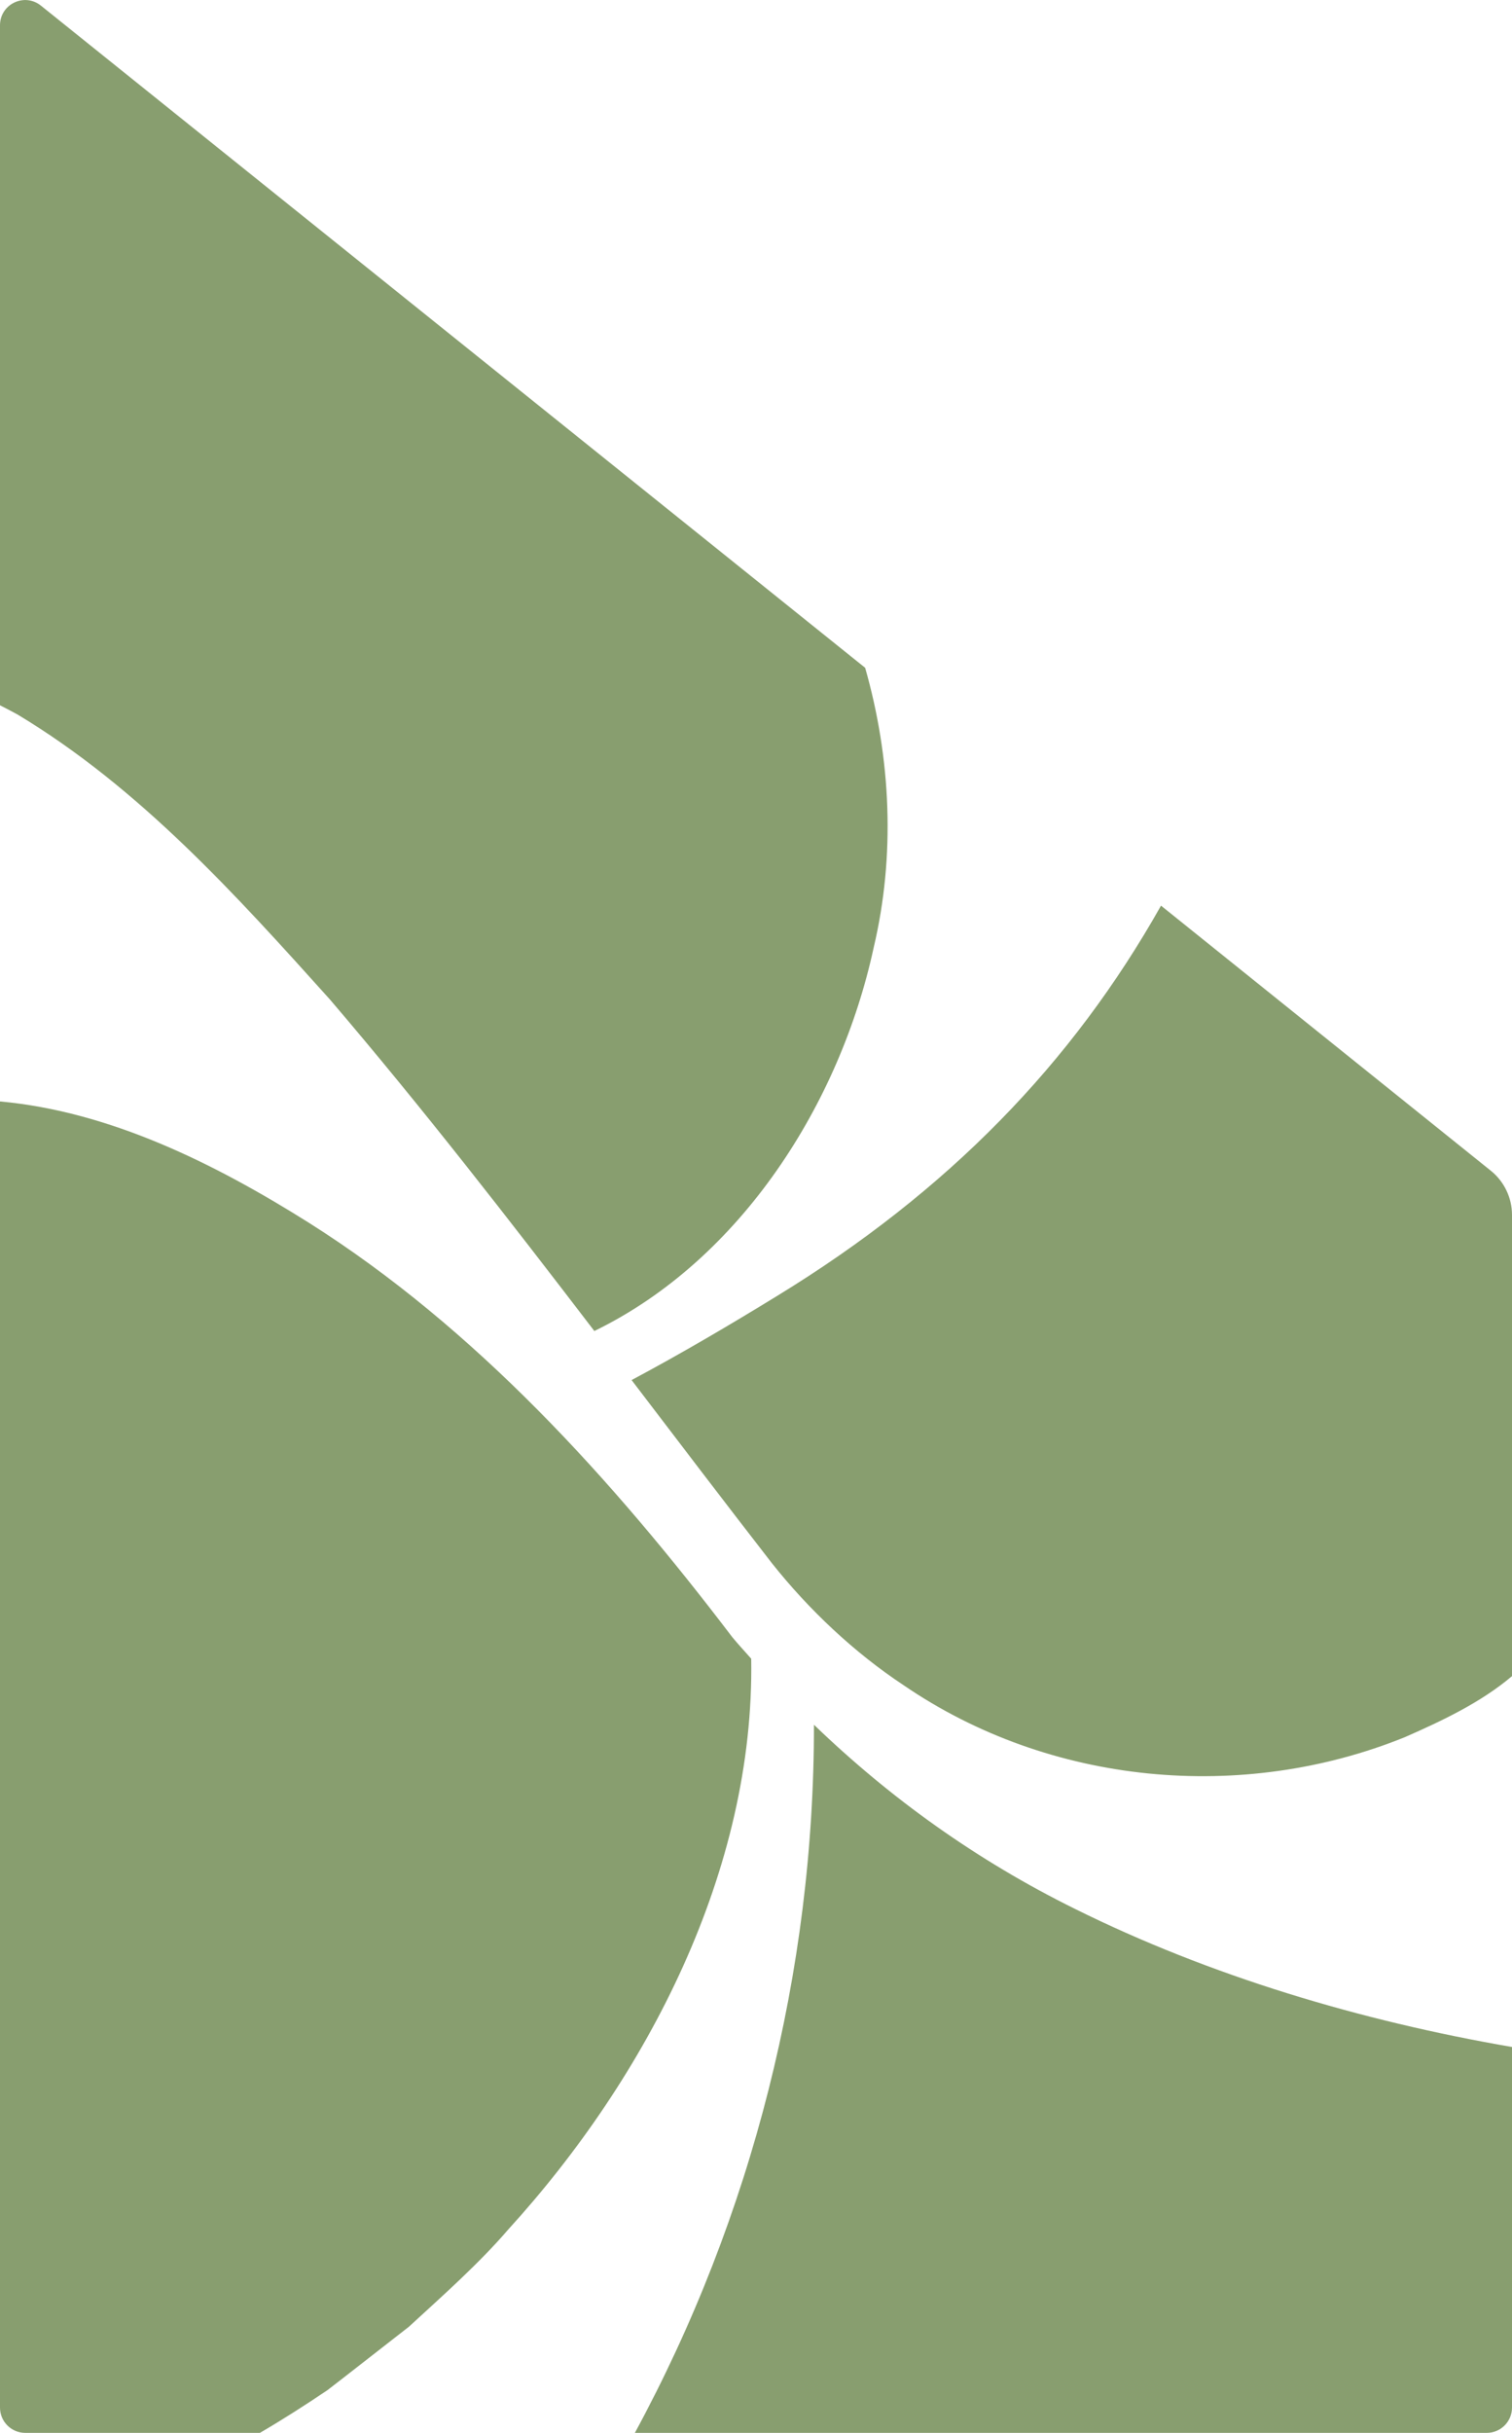
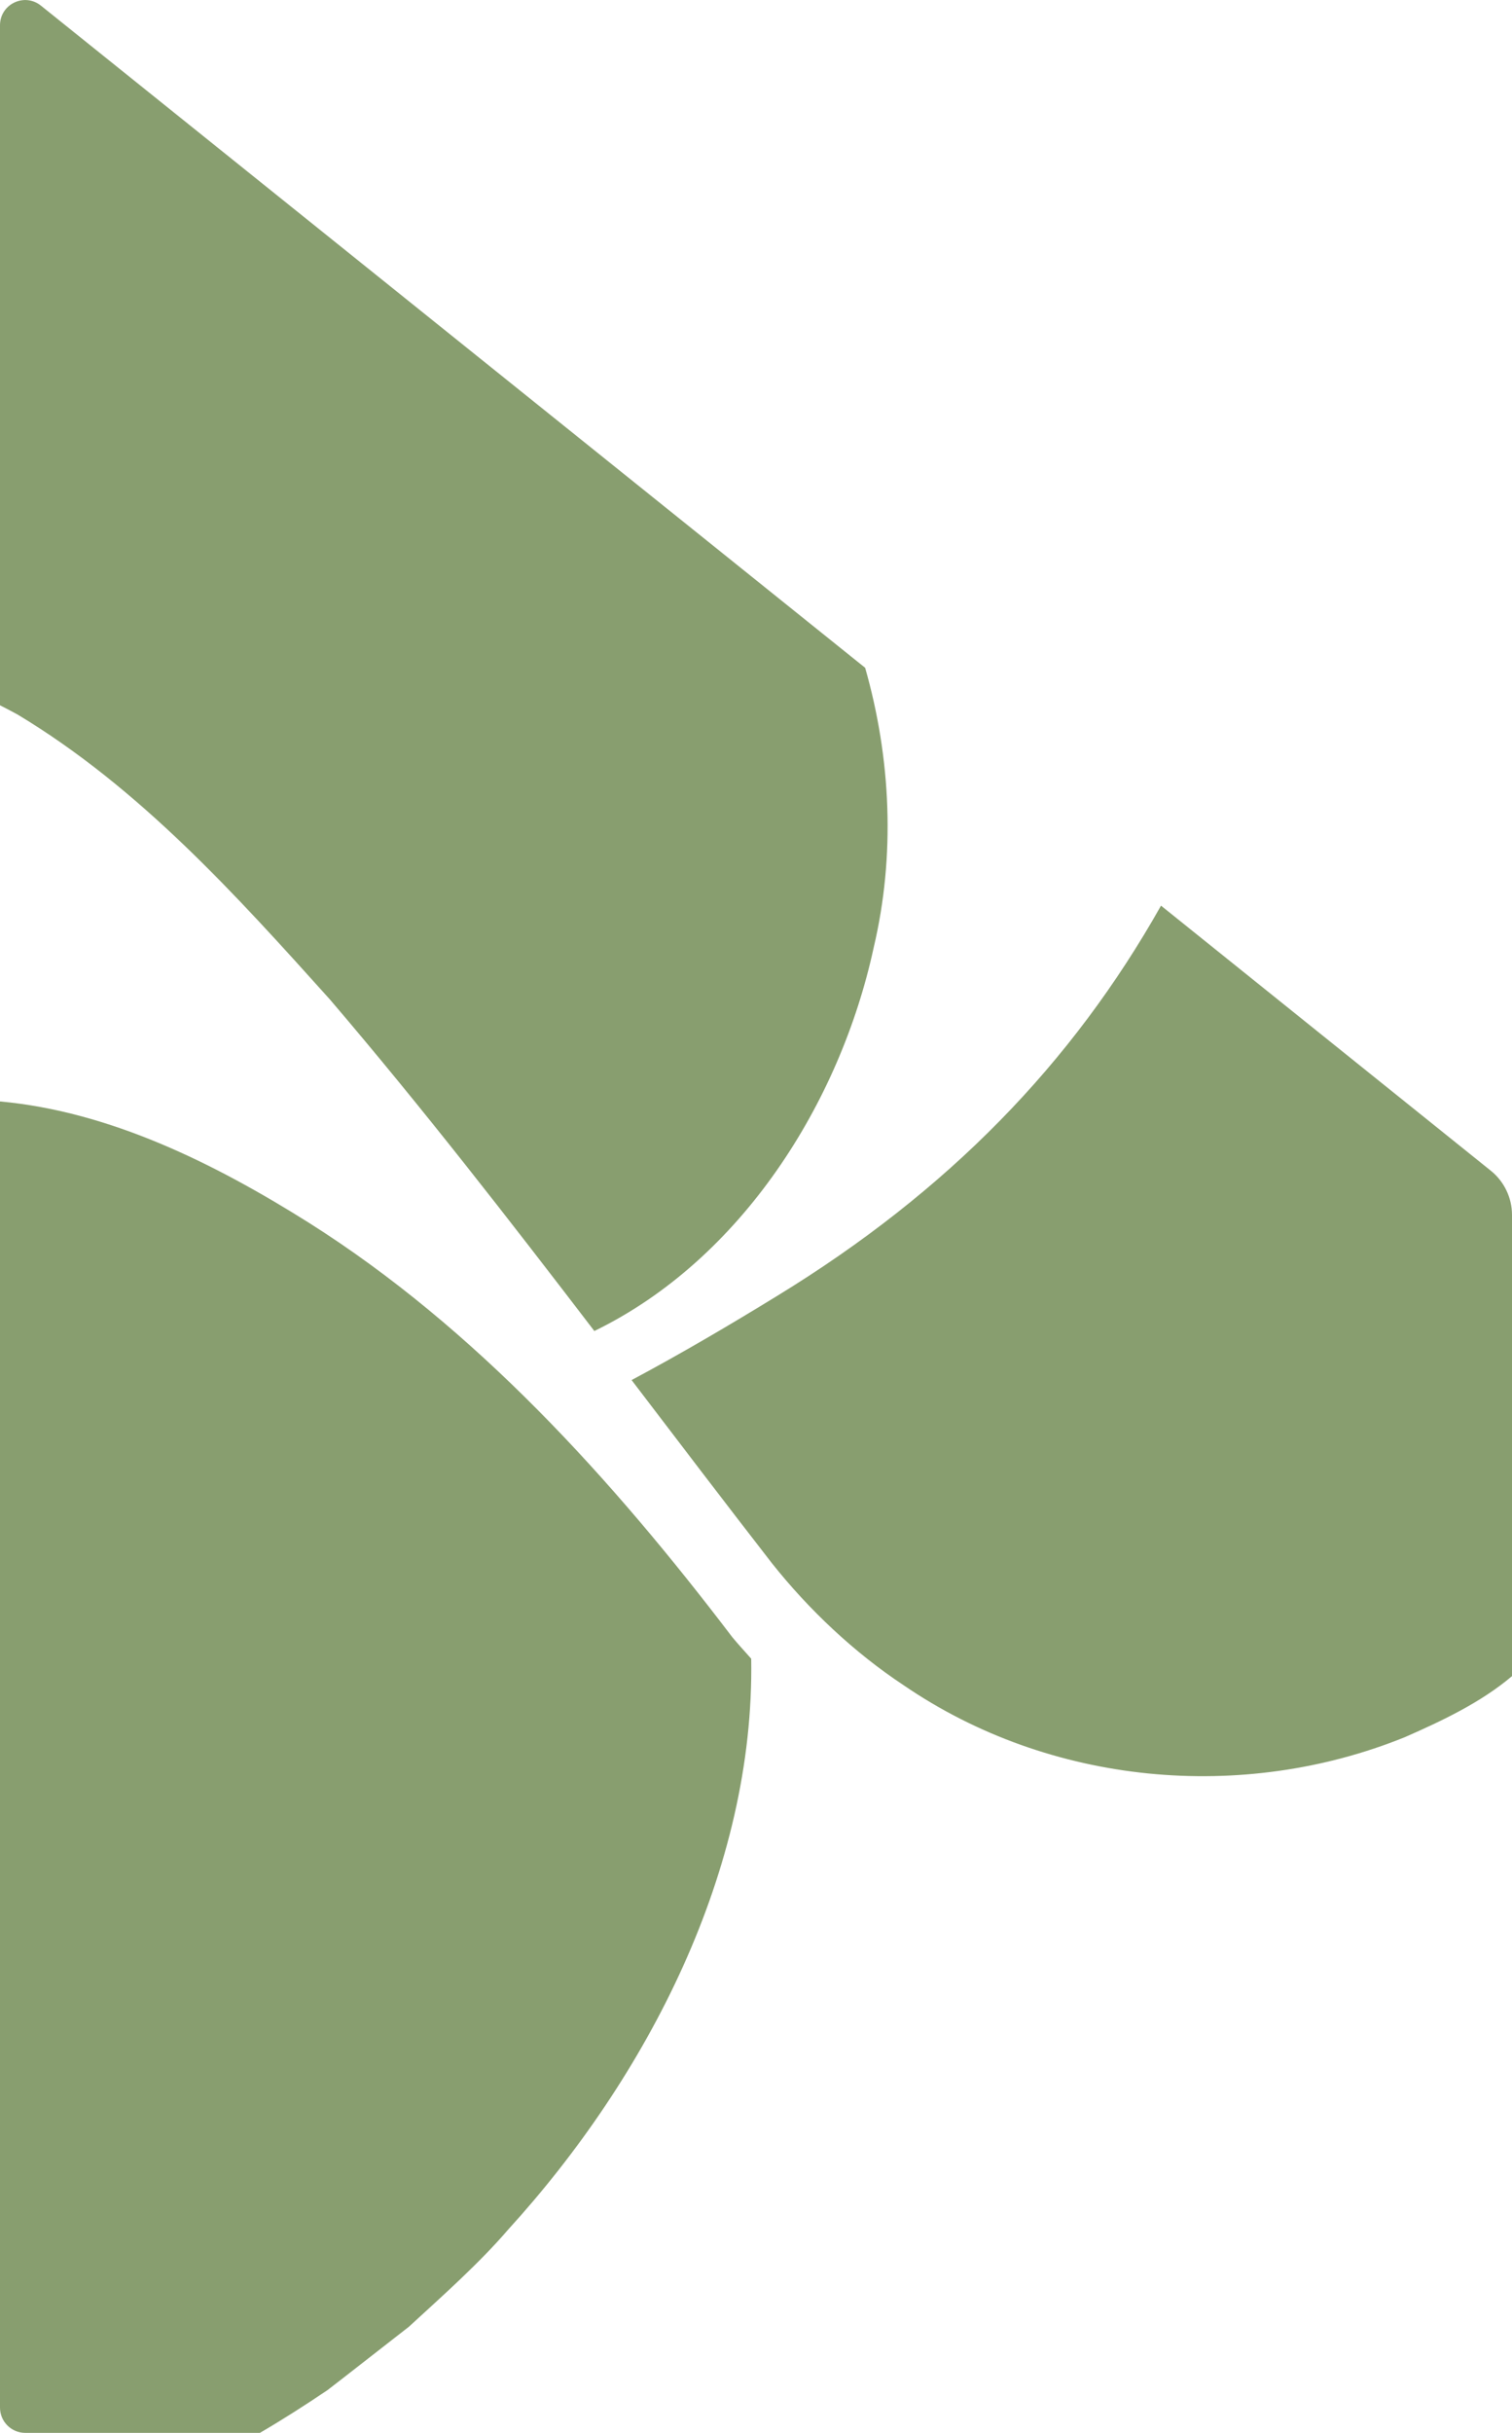
<svg xmlns="http://www.w3.org/2000/svg" id="Layer_1" data-name="Layer 1" viewBox="0 0 69.4 111.59">
  <defs>
    <style>      .cls-1 {        fill: #889e6f;        stroke-width: 0px;      }    </style>
  </defs>
  <path class="cls-1" d="M34.48,76.08c.16,9.69-4.77,19.18-11.16,26.19-1.34,1.56-3.05,3.07-4.55,4.45-.8.62-2.97,2.32-3.74,2.91-1.01.68-2.04,1.34-3.1,1.96H1.16c-.64,0-1.16-.52-1.16-1.16v-59.91c5.03.46,9.81,2.82,14.17,5.56,7.65,4.83,13.94,11.78,19.44,19.01.28.34.58.66.87.99Z" />
-   <path class="cls-1" d="M.8,32.77c-.26-.14-.52-.28-.8-.42V1.16C0,.19,1.12-.35,1.88.26l37.83,30.37h0c1.19,4.17,1.39,8.62.39,12.84-1.54,7.11-6.07,14.3-12.82,17.58-3.92-5.12-7.9-10.25-12.14-15.21-4.31-4.79-8.73-9.7-14.34-13.07Z" />
+   <path class="cls-1" d="M.8,32.77c-.26-.14-.52-.28-.8-.42V1.16C0,.19,1.12-.35,1.88.26l37.83,30.37c1.19,4.17,1.39,8.62.39,12.84-1.54,7.11-6.07,14.3-12.82,17.58-3.92-5.12-7.9-10.25-12.14-15.21-4.31-4.79-8.73-9.7-14.34-13.07Z" />
  <path class="cls-1" d="M69.4,55.72v21.16c-1.43,1.21-3.21,2.05-4.92,2.8-7.46,3.02-16.29,2.21-23-2.38-2.27-1.5-4.35-3.46-6.05-5.6-2.15-2.77-4.29-5.58-6.44-8.4,2.27-1.21,4.53-2.54,6.68-3.86,7.85-4.8,13.54-10.66,17.62-17.9l15.14,12.16c.61.49.97,1.24.97,2.02Z" />
-   <path class="cls-1" d="M49.35,87.56c6.17,3.06,13.08,5.13,20.05,6.33v16.54c0,.64-.52,1.16-1.16,1.16H29.14c5.39-9.94,8.23-21.19,8.22-32.48,3.51,3.38,7.49,6.23,11.99,8.45Z" />
</svg>